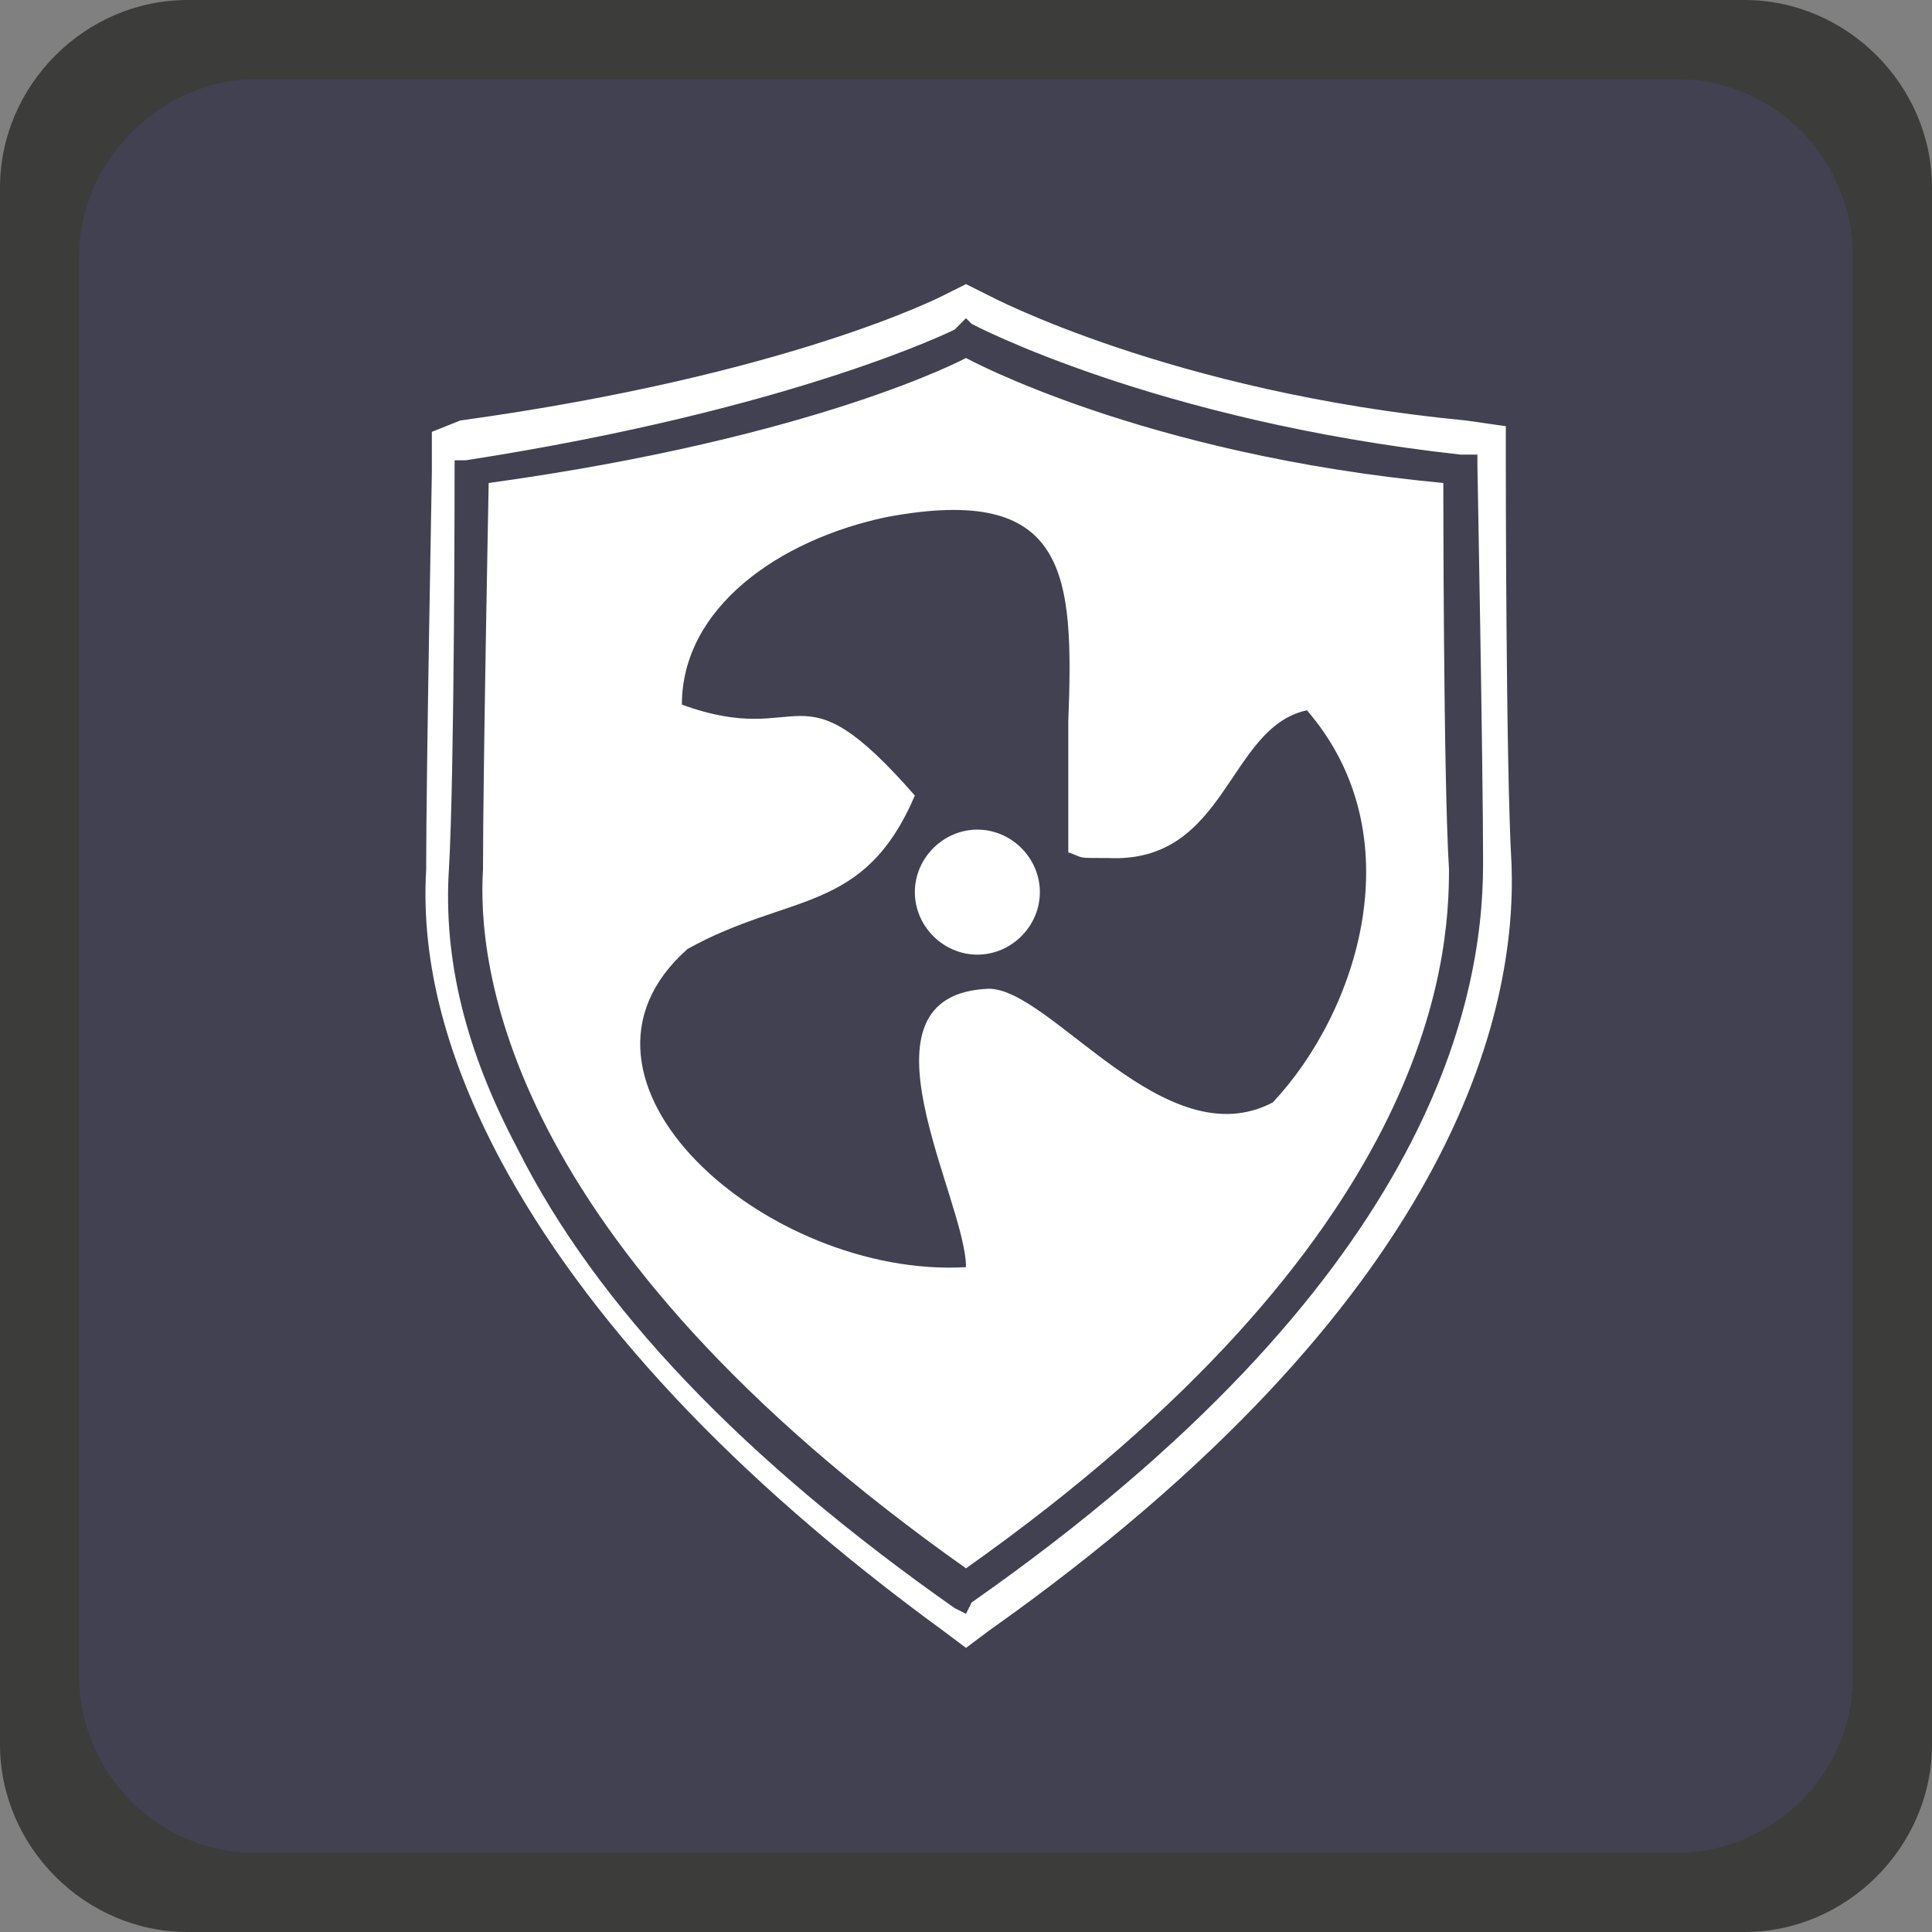
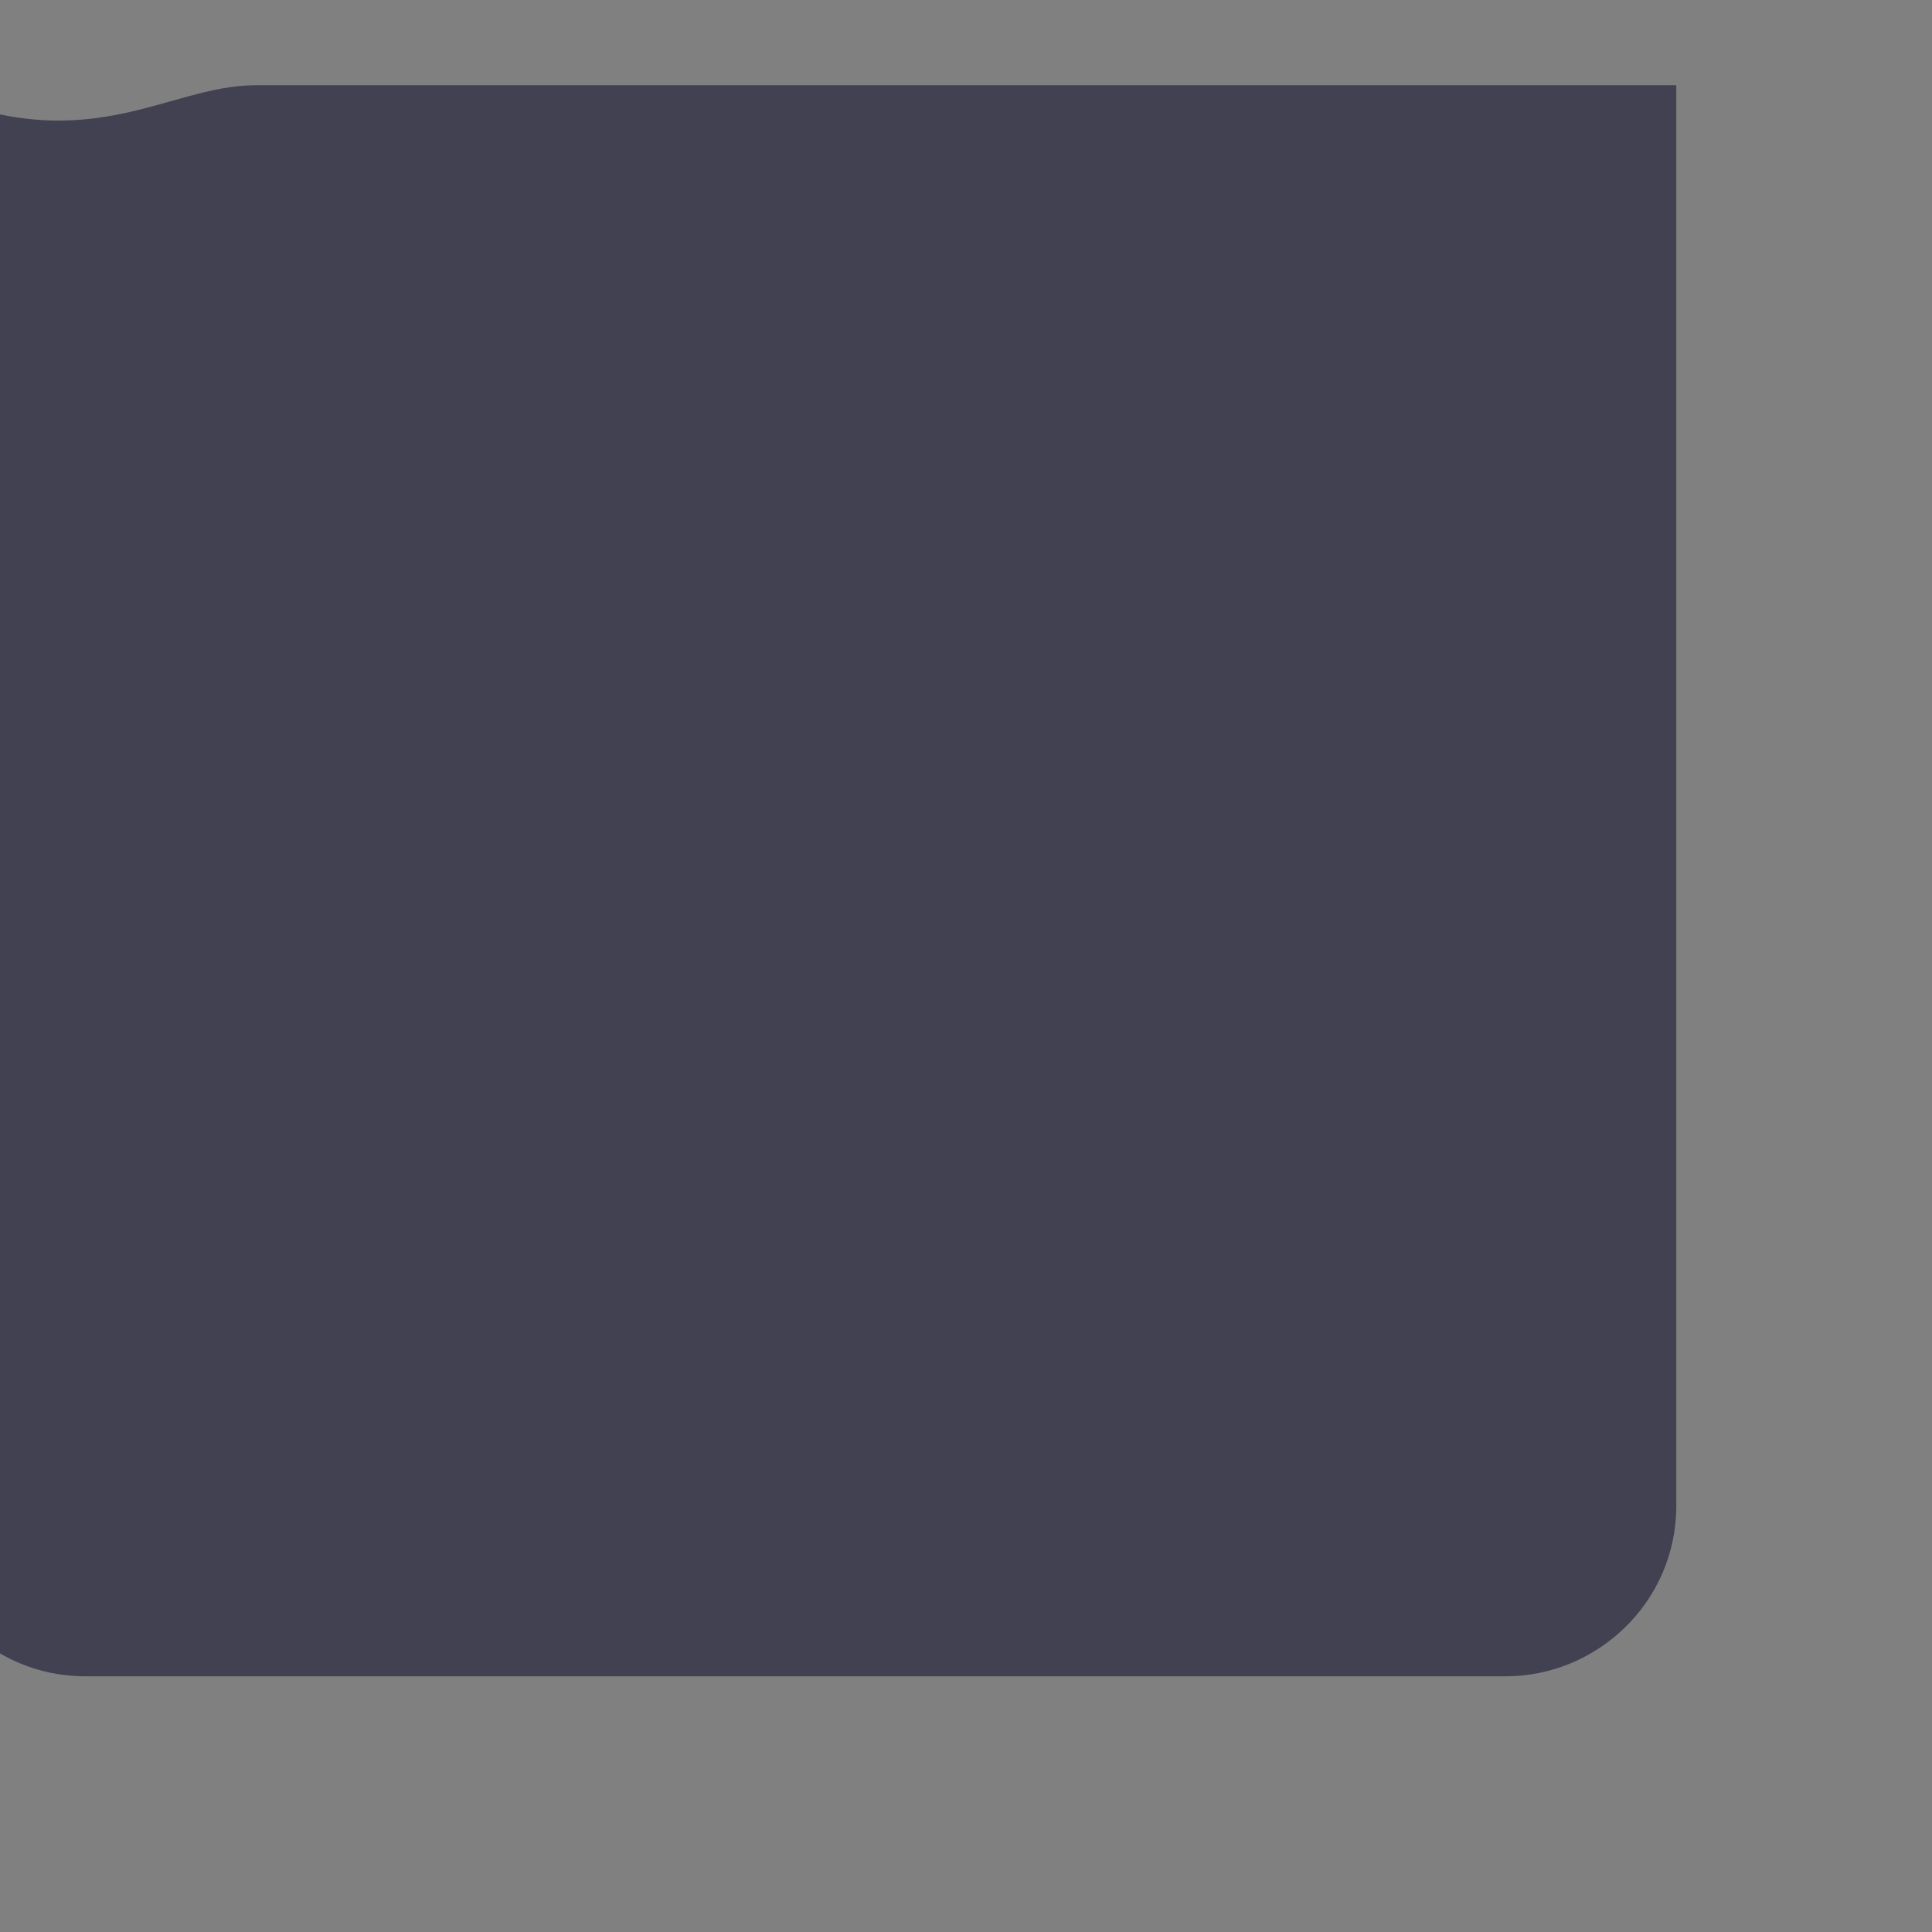
<svg xmlns="http://www.w3.org/2000/svg" version="1.1" id="Слой_1" x="0px" y="0px" viewBox="0 0 34 34" style="enable-background:new 0 0 34 34;" xml:space="preserve">
  <rect x="0" y="0" width="34" height="34" fill="#808080" stroke="none" />
  <style type="text/css">
	.st0{fill-rule:evenodd;clip-rule:evenodd;fill:#3C3C3B;}
	.st1{fill-rule:evenodd;clip-rule:evenodd;fill:#414151;}
	.st2{fill:none;stroke:#414151;stroke-width:0.216;stroke-miterlimit:22.926;}
	.st3{fill:#FFFFFF;}
	.st4{fill-rule:evenodd;clip-rule:evenodd;fill:#FFFFFF;}
</style>
-   <path class="st0" d="M4.5,1.5h25c1.7,0,3,1.4,3,3v25c0,1.7-1.4,3-3,3h-25c-1.7,0-3-1.4-3-3v-25C1.5,2.9,2.9,1.5,4.5,1.5 M3.3,0h27.4  C32.5,0,34,1.5,34,3.3v27.4c0,1.8-1.5,3.3-3.3,3.3H3.3C1.5,34,0,32.5,0,30.7V3.3C0,1.5,1.5,0,3.3,0" />
-   <path class="st1" d="M4.5,1.5h25c1.7,0,3,1.4,3,3v25c0,1.7-1.4,3-3,3h-25c-1.7,0-3-1.4-3-3v-25C1.5,2.9,2.9,1.5,4.5,1.5" />
-   <path class="st2" d="M4.5,1.5h25c1.7,0,3,1.4,3,3v25c0,1.7-1.4,3-3,3h-25c-1.7,0-3-1.4-3-3v-25C1.5,2.9,2.9,1.5,4.5,1.5z" />
-   <path class="st3" d="M26.6,15.2c-0.1-1.7-0.1-7-0.1-7l0-0.7l-0.7-0.1c-5.2-0.5-8.4-2.2-8.4-2.2L17,5l-0.4,0.2c0,0-2.7,1.4-8.5,2.2  L7.6,7.6l0,0.7c0,0.1-0.1,5.3-0.1,7c-0.1,1.7,0.4,3.4,1.3,5.1c1.5,2.8,4.1,5.6,7.8,8.3L17,29l0.4-0.3C25.6,22.9,26.7,17.8,26.6,15.2   M17.1,28.2L17,28.4l-0.2-0.1c-3.7-2.6-6.3-5.3-7.7-8.1c-0.9-1.7-1.3-3.3-1.2-4.9c0.1-1.7,0.1-7,0.1-7l0-0.2l0.2,0  c5.8-0.9,8.6-2.3,8.6-2.3L17,5.6l0.1,0.1c0,0,3.2,1.7,8.6,2.3L26,8l0,0.2c0,0,0.1,5.3,0.1,7C26.1,17.7,25.1,22.6,17.1,28.2   M25.4,8.5C20.1,8,17,6.3,17,6.3s-2.6,1.4-8.4,2.2c0,0-0.1,5.1-0.1,6.8c-0.1,1.6,0.3,6.5,8.5,12.3c8.2-5.8,8.5-10.7,8.5-12.3  C25.4,13.7,25.4,8.5,25.4,8.5" />
+   <path class="st1" d="M4.5,1.5h25v25c0,1.7-1.4,3-3,3h-25c-1.7,0-3-1.4-3-3v-25C1.5,2.9,2.9,1.5,4.5,1.5" />
  <path class="st1" d="M12.1,16.7c-2.6,2.3,1.4,5.8,4.9,5.6c0-1.2-2.1-4.8,0.4-4.9c1.1,0,3.1,3,5,2c1.5-1.6,2.5-4.7,0.6-6.9  c-1.4,0.3-1.4,2.7-3.5,2.6c-0.6,0-0.4,0-0.7-0.1v-2.3c0.1-2.6,0-4.2-3.2-3.6c-1.9,0.4-3.6,1.6-3.6,3.3c2.2,0.8,2-0.8,4.1,1.6  C15.2,16.1,13.9,15.7,12.1,16.7" />
-   <path class="st4" d="M17.2,14.6c0.6,0,1.1,0.5,1.1,1.1s-0.5,1.1-1.1,1.1c-0.6,0-1.1-0.5-1.1-1.1S16.6,14.6,17.2,14.6" />
</svg>